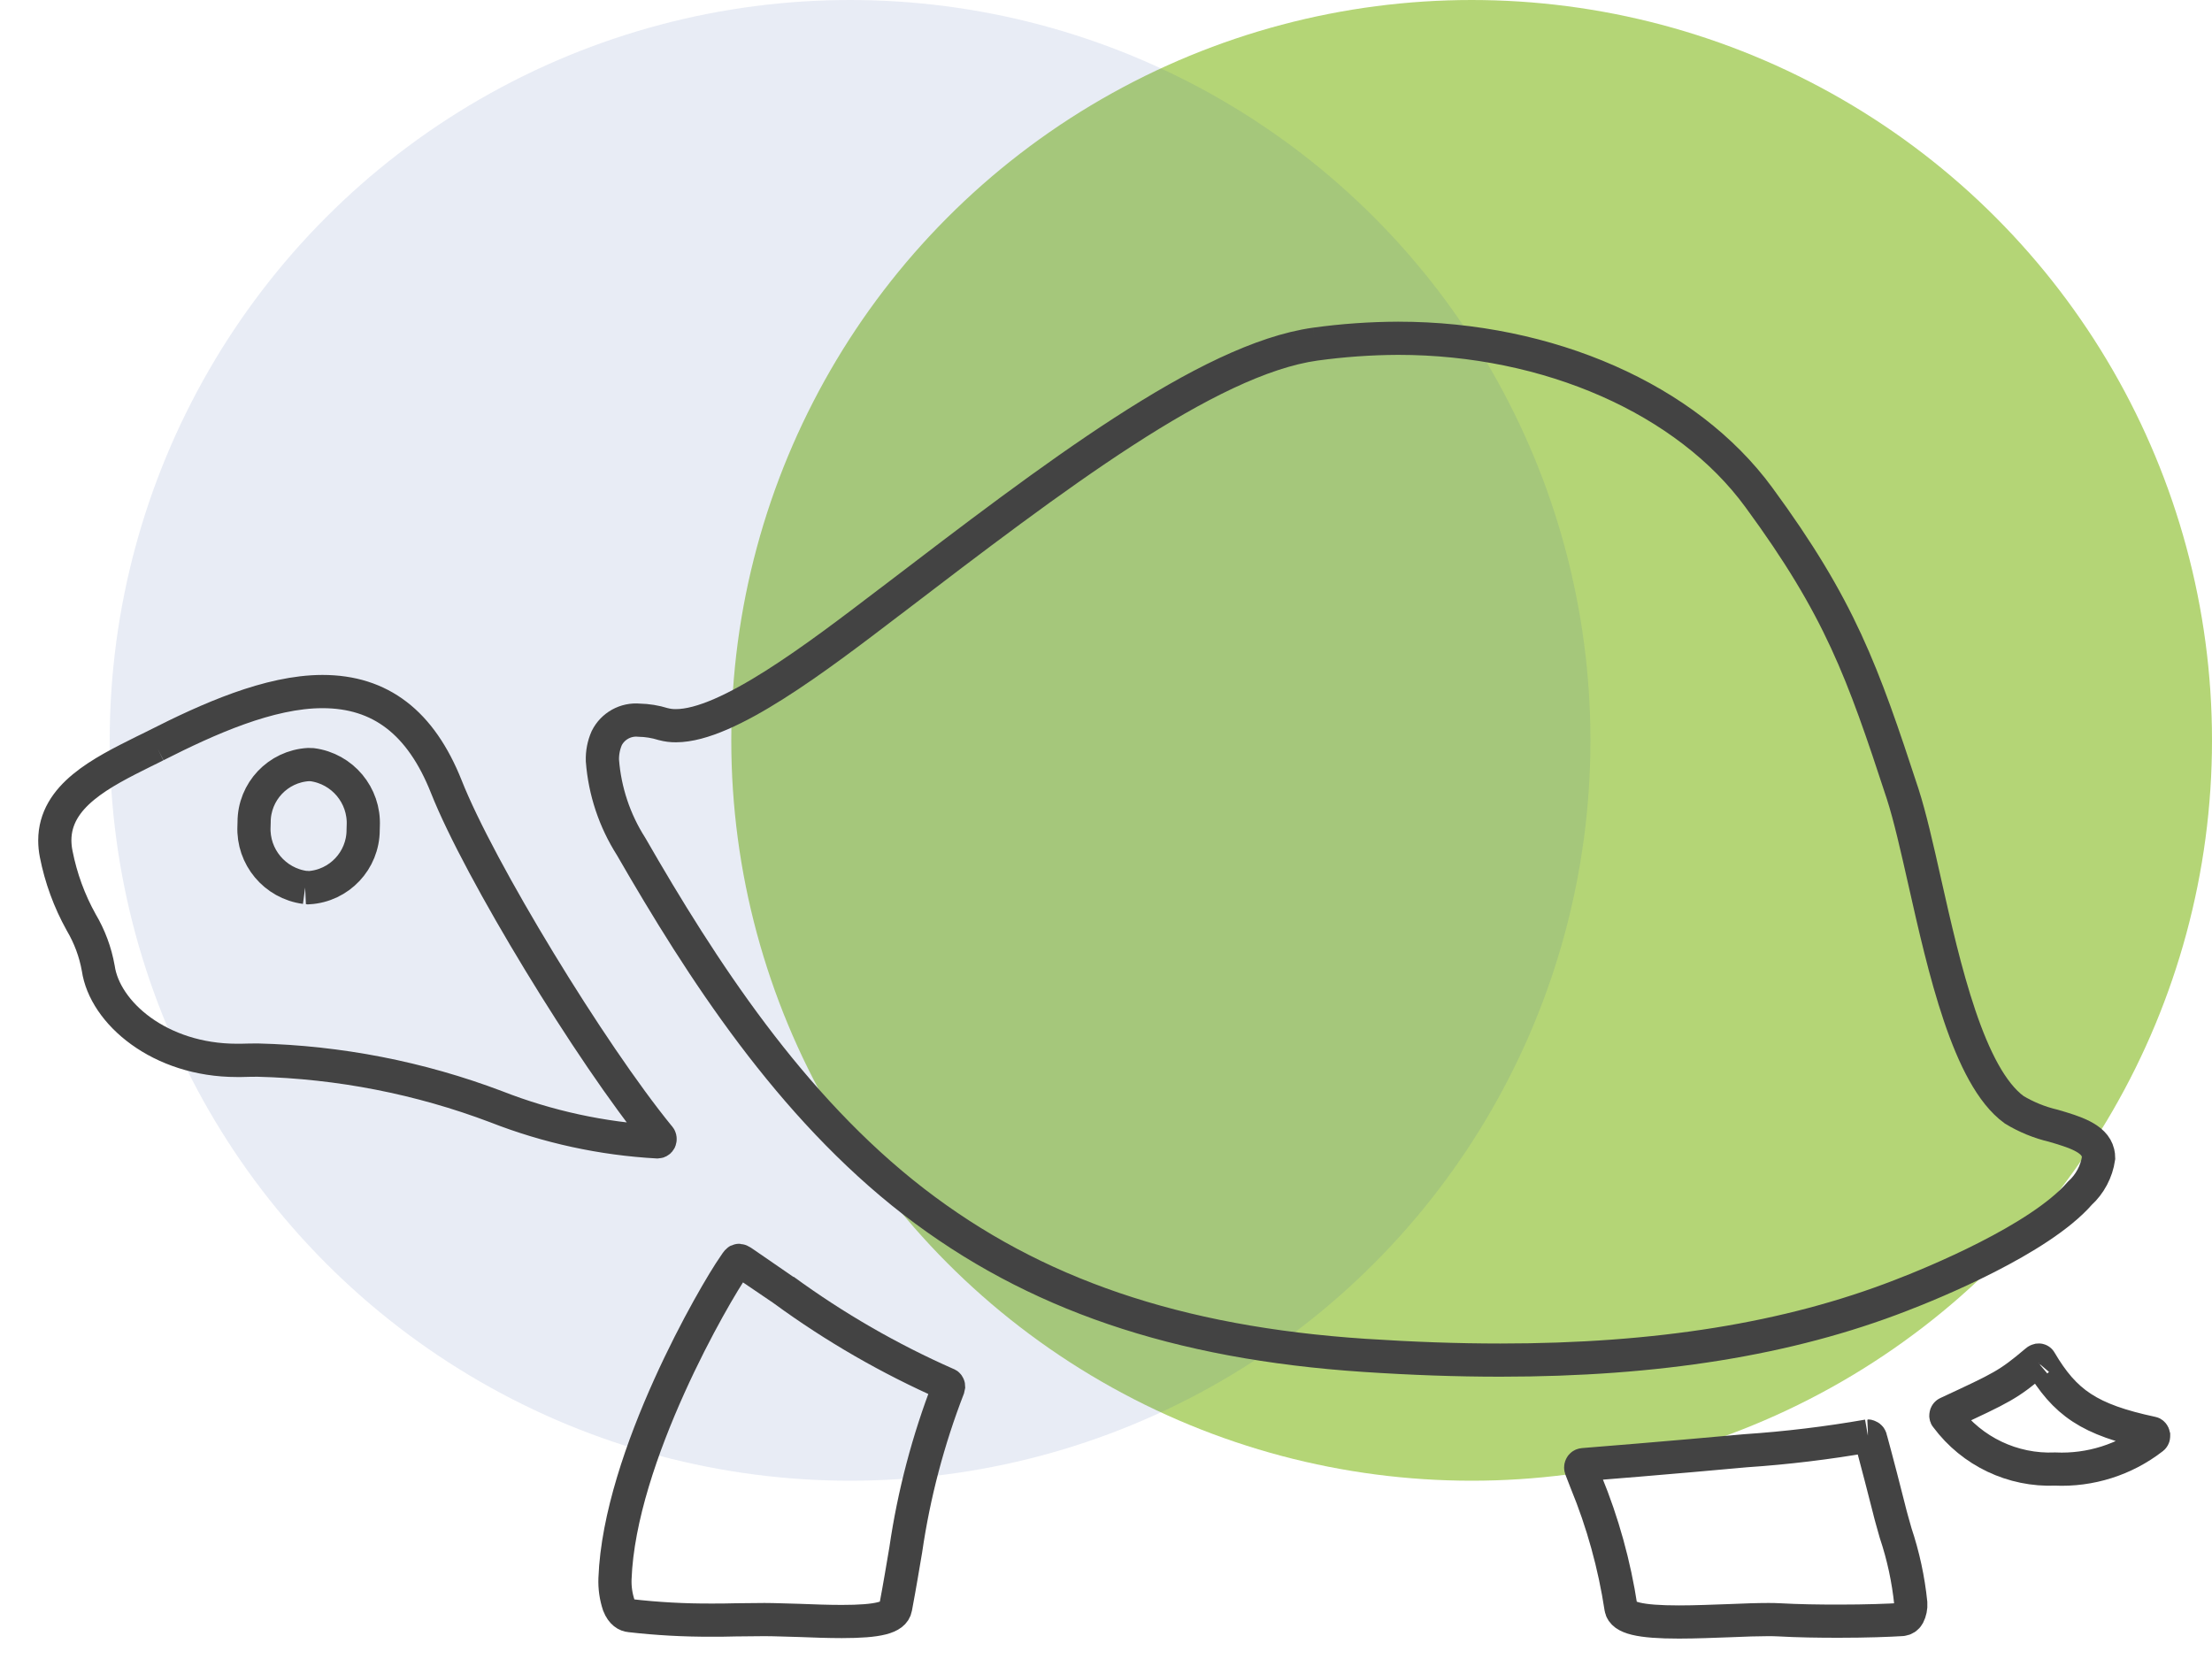
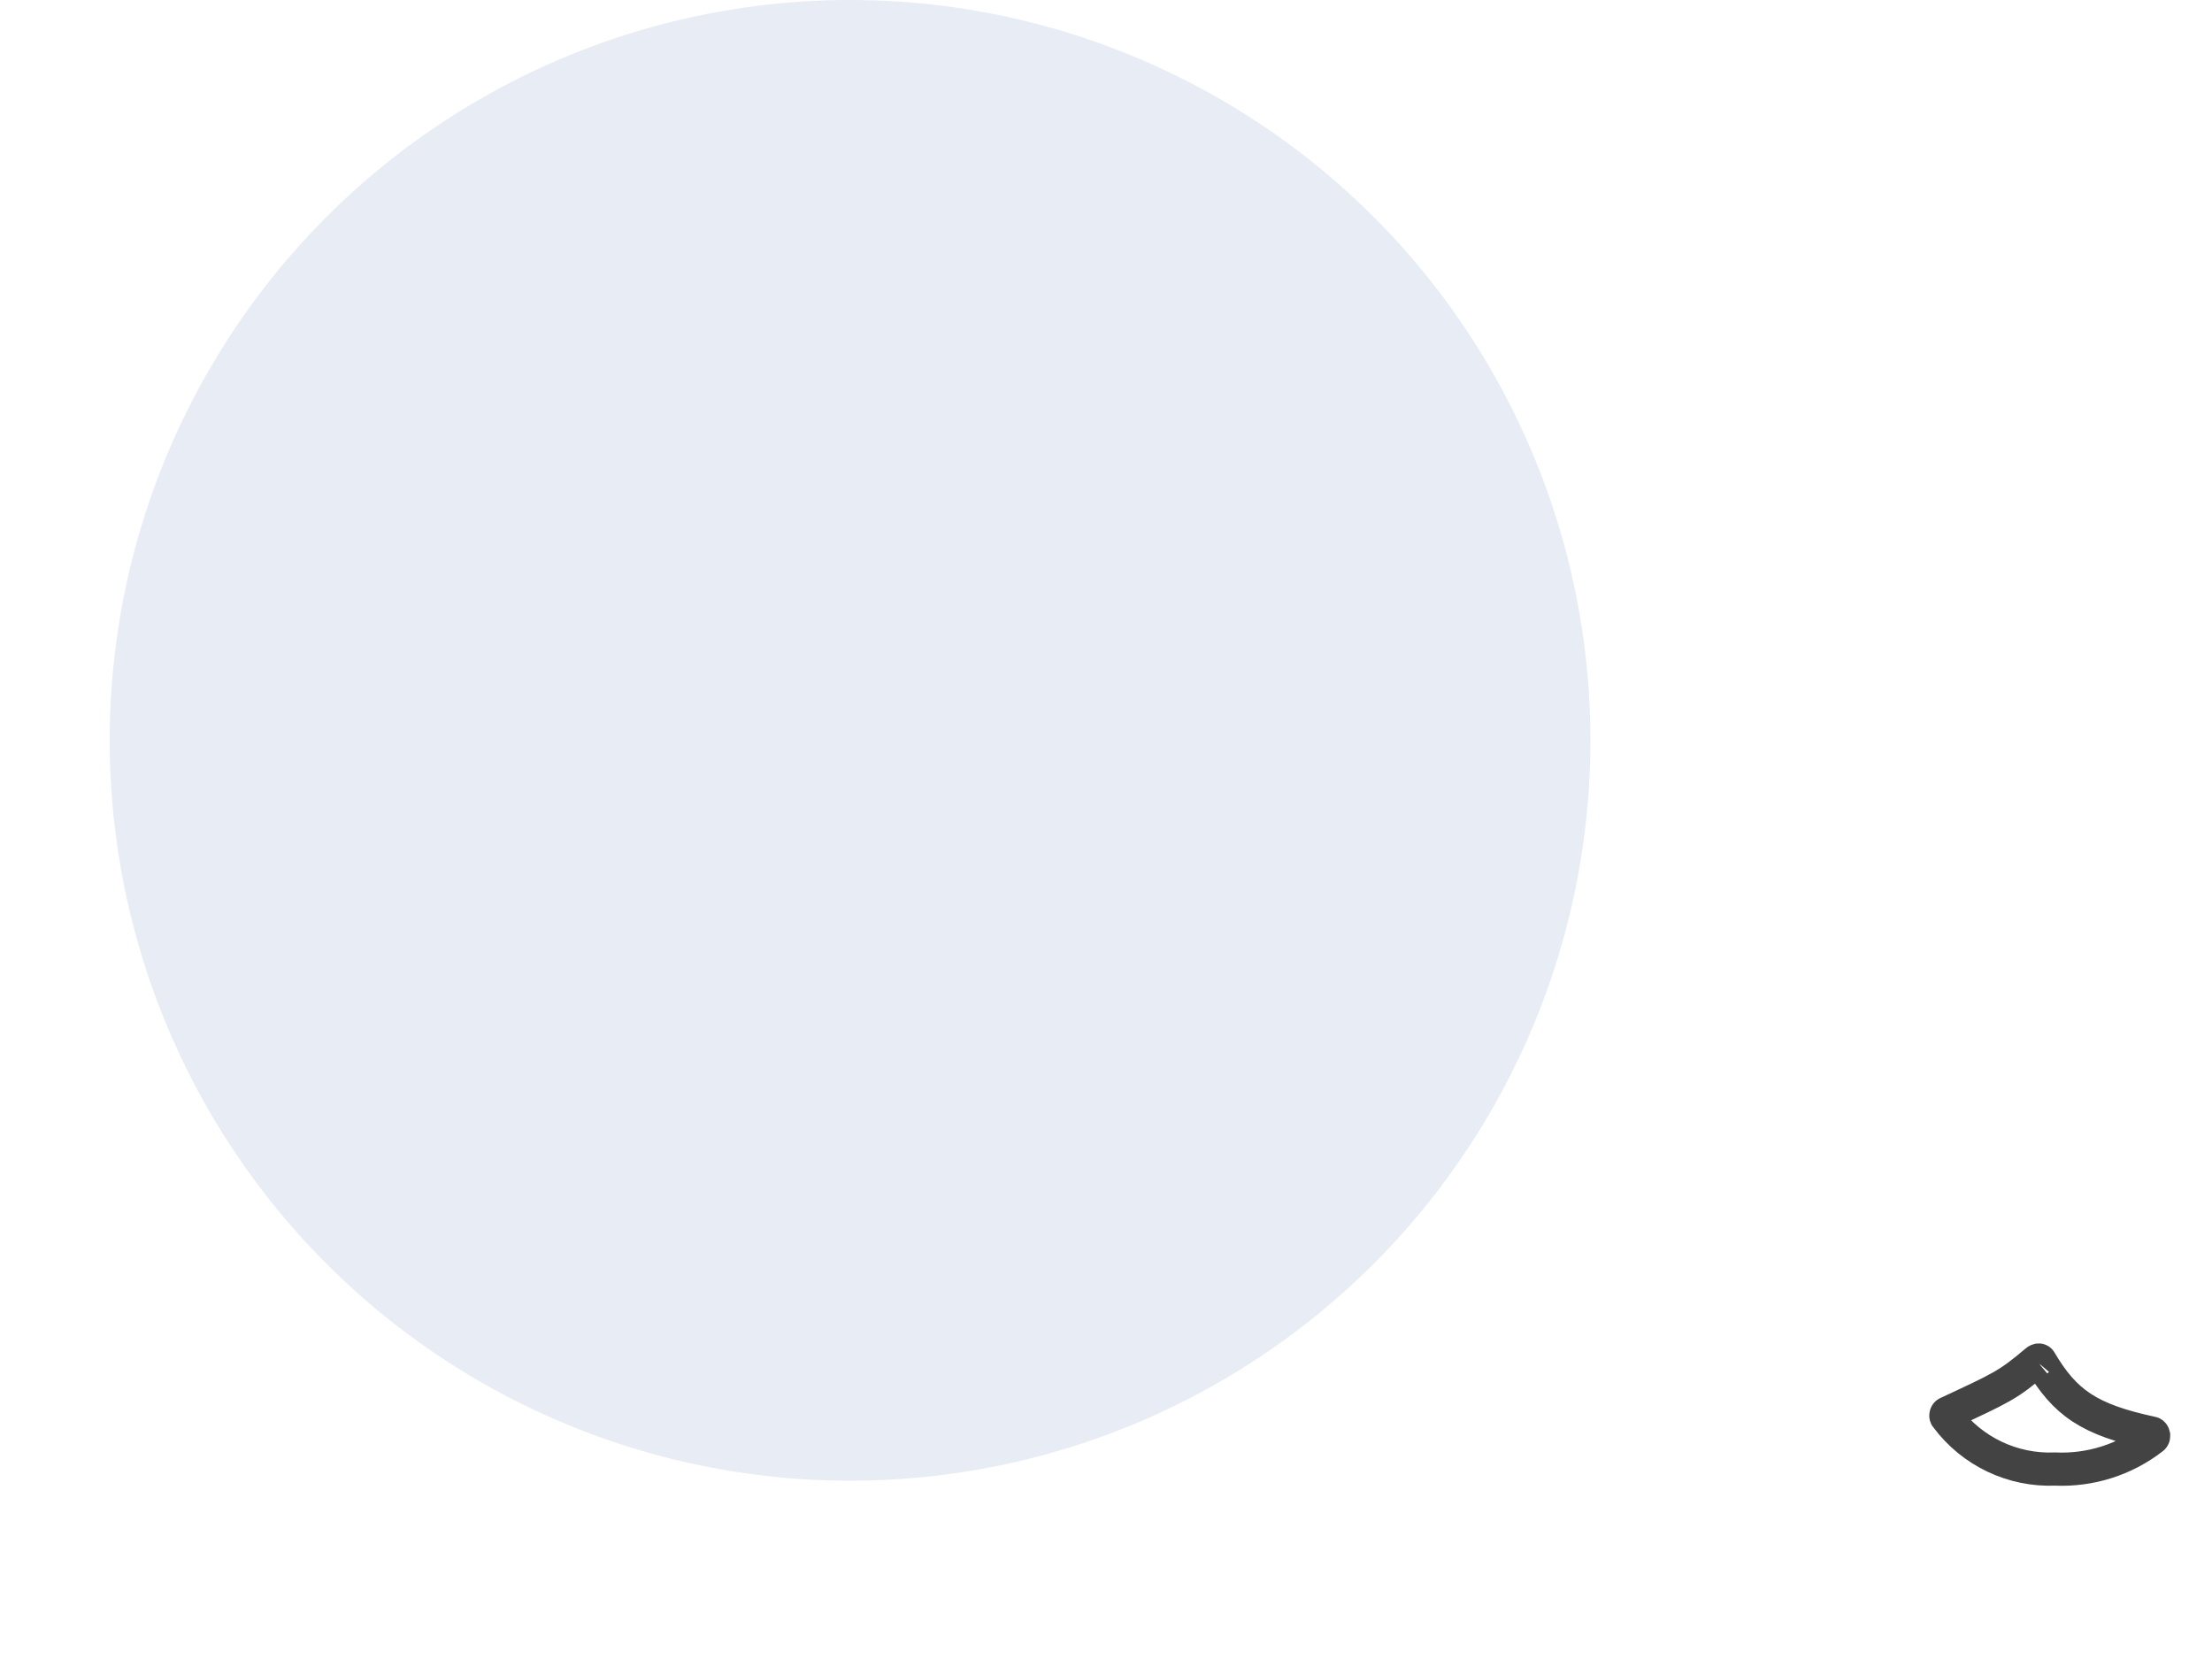
<svg xmlns="http://www.w3.org/2000/svg" version="1.1" id="Ebene_1" x="0px" y="0px" viewBox="0 0 400 300" style="enable-background:new 0 0 400 300;" xml:space="preserve">
  <style type="text/css">
	.st0{opacity:0.631;fill:#89BD27;enable-background:new    ;}
	.st1{opacity:0.111;fill:#3059A6;enable-background:new    ;}
	.st2{fill:none;stroke:#434343;stroke-width:6;}
</style>
-   <circle id="Ellipse_53" class="st0" cx="266.12" cy="133.88" r="133.88" />
  <circle id="Ellipse_52" class="st1" cx="153.72" cy="133.88" r="133.88" />
  <g>
-     <path id="Pfad_2070" class="st2" d="M237.83,62.23c-19.52,2.74-47.28,23.96-76.64,46.38l-0.47,0.35   c-12.99,9.91-29.18,22.27-38.49,22.27c-0.78,0.01-1.55-0.09-2.31-0.29c-1.41-0.44-2.88-0.68-4.36-0.71   c-2.43-0.23-4.76,1.06-5.85,3.25c-0.56,1.27-0.82,2.65-0.78,4.04c0.42,5.53,2.2,10.86,5.18,15.54   c12.73,22.08,28.75,46.95,51.16,64.27c21.66,16.69,47.5,25.5,81.42,27.76c8.76,0.58,16.79,0.86,24.61,0.86   c28.41,0,52.12-3.8,72.41-11.69c5.77-2.21,25.08-10.1,32.38-18.47c1.84-1.68,3.04-3.94,3.4-6.41c0-0.3-0.03-0.61-0.11-0.9   c-0.64-2.7-4.27-3.8-8.07-4.91c-2.5-0.59-4.89-1.56-7.09-2.89c-8.25-6-12.65-25.59-16.19-41.28c-1.37-6.06-2.65-11.74-3.97-15.83   c-7.26-22.18-11.36-33.67-26.01-53.63c-12.97-17.75-38.01-28.77-65.22-28.77C247.8,61.19,242.79,61.54,237.83,62.23L237.83,62.23   c4.97-0.68,9.98-1.04,14.99-1.06c27.21,0,52.24,11.02,65.24,28.77c14.65,19.96,18.75,31.46,26.01,53.63   c1.32,4.09,2.61,9.77,3.97,15.83c3.53,15.68,7.95,35.26,16.19,41.28c2.2,1.33,4.59,2.3,7.09,2.89c3.8,1.11,7.43,2.21,8.07,4.91   c0.07,0.3,0.11,0.6,0.11,0.9c-0.36,2.46-1.56,4.73-3.4,6.41c-7.3,8.37-26.61,16.26-32.38,18.47c-20.3,7.89-44.02,11.69-72.41,11.69   c-7.82,0-15.85-0.29-24.61-0.86c-33.92-2.26-59.76-11.06-81.42-27.76c-22.43-17.32-38.46-42.19-51.16-64.27   c-2.98-4.67-4.76-10.01-5.18-15.54c-0.04-1.39,0.23-2.77,0.78-4.04c1.1-2.18,3.42-3.47,5.85-3.25c1.48,0.03,2.95,0.27,4.36,0.71   c0.75,0.2,1.53,0.3,2.31,0.29c9.31,0,25.5-12.35,38.49-22.27l0.47-0.35C190.53,86.18,218.3,64.97,237.83,62.23z" />
-     <path id="Pfad_2071_00000091698843472252030310000006169766317426401191_" class="st2" d="M134.47,228.35   c-1.1-0.74-0.95-0.55-1.77,0.62c-3.32,4.72-20.68,34.43-21.49,56.51c-0.06,1.62,0.17,3.23,0.68,4.76c0.58,1.46,1.43,1.87,2.06,1.92   c4.88,0.56,9.79,0.83,14.7,0.81c1.43,0,2.87,0,4.39-0.05c1.66,0,3.36-0.05,5.2-0.05s3.94,0.1,6.23,0.15c2.6,0.1,5.24,0.2,7.76,0.2   c6.59,0,9.41-0.71,9.72-2.47c0.81-4.29,1.34-7.57,1.84-10.49c1.46-10.03,4.05-19.86,7.71-29.31c0.02-0.06,0.03-0.13,0.04-0.2   c0-0.07-0.01-0.14-0.04-0.2c-0.04-0.13-0.14-0.22-0.27-0.25c-10.41-4.59-20.29-10.29-29.48-17   C141.73,233.28,135.43,229,134.47,228.35z" />
-     <path id="Pfad_2072" class="st2" d="M337.78,259.67c-7.33,1.28-14.71,2.17-22.13,2.67c-12.59,1.16-29.25,2.52-29.39,2.52   c-0.15,0.02-0.29,0.11-0.35,0.25c-0.05,0.08-0.07,0.17-0.07,0.27c0,0.06,0.01,0.13,0.03,0.19l0.94,2.42   c3.01,7.32,5.13,14.98,6.32,22.8c0.31,1.76,3.36,2.52,10.48,2.52c3,0,6.41-0.15,9.36-0.25c2.52-0.11,4.88-0.19,6.73-0.19   c0.71,0,1.36,0,1.91,0.04c3.58,0.2,7.21,0.25,10.89,0.25c5.02,0,8.96-0.15,11.42-0.3c0.49-0.04,0.93-0.33,1.16-0.76   c0.34-0.67,0.5-1.43,0.45-2.18c-0.44-4.32-1.36-8.58-2.74-12.7c-0.45-1.62-0.9-3.13-1.21-4.44c-2.19-8.68-3.32-12.66-3.32-12.7   c-0.05-0.21-0.23-0.36-0.45-0.35l0.02-0.03c0-0.02-0.03-0.02-0.06-0.02l0,0c0.03,0,0.06,0,0.06,0.02l-0.02,0.03   c0.21,0,0.4,0.14,0.45,0.35c0,0.05,1.12,4.04,3.32,12.7c0.31,1.31,0.76,2.82,1.21,4.44c1.38,4.12,2.3,8.38,2.74,12.7   c0.05,0.75-0.11,1.51-0.45,2.18c-0.24,0.43-0.68,0.71-1.16,0.76c-2.47,0.15-6.41,0.3-11.42,0.3c-3.67,0-7.3-0.05-10.89-0.25   c-0.55-0.03-1.2-0.04-1.91-0.04c-1.86,0-4.22,0.08-6.73,0.19c-2.96,0.1-6.35,0.25-9.36,0.25c-7.12,0-10.17-0.76-10.48-2.52   c-1.19-7.83-3.31-15.48-6.32-22.8l-0.94-2.42c-0.02-0.06-0.03-0.12-0.03-0.19c0-0.09,0.02-0.19,0.07-0.27   c0.07-0.14,0.2-0.23,0.35-0.25c0.13,0,16.8-1.36,29.39-2.52C323.07,261.84,330.46,260.95,337.78,259.67z" />
    <path id="Pfad_2073" class="st2" d="M368.29,246.09c-5.2,4.39-6.18,4.79-16.13,9.43c-0.15,0.06-0.25,0.19-0.27,0.35   c-0.01,0.04-0.02,0.08-0.02,0.12c0,0.13,0.05,0.25,0.15,0.33c4.6,6.16,11.94,9.65,19.62,9.33c6.33,0.28,12.55-1.68,17.56-5.55   c0.15-0.09,0.24-0.25,0.24-0.43c0-0.04,0-0.08,0-0.13c-0.05-0.2-0.18-0.4-0.35-0.4c-11.29-2.42-15.68-5.45-20.16-13.05   c-0.05-0.1-0.16-0.16-0.27-0.15c-0.18,0.05-0.27,0.05-0.35,0.15l0,0c0.09-0.1,0.18-0.1,0.35-0.15c0.11-0.01,0.22,0.05,0.27,0.15   c4.48,7.62,8.87,10.65,20.16,13.05c0.18,0,0.31,0.2,0.35,0.4c0,0.04,0,0.08,0,0.13c0.01,0.18-0.08,0.34-0.24,0.43   c-5.01,3.87-11.24,5.83-17.56,5.55c-7.68,0.32-15.02-3.17-19.62-9.33c-0.1-0.08-0.15-0.2-0.15-0.33c0-0.04,0.01-0.08,0.02-0.12   c0.02-0.16,0.12-0.3,0.27-0.35C362.11,250.88,363.1,250.48,368.29,246.09z" />
-     <path id="Pfad_2074" class="st2" d="M55.18,160.48c-5.49-0.73-9.51-5.54-9.25-11.07c0-0.24,0-0.49,0.02-0.74   c0-5.53,4.31-10.09,9.83-10.42c0.22,0,0.44,0,0.66,0.02c5.49,0.72,9.51,5.54,9.25,11.07c0,0.24,0,0.49-0.02,0.74   c-0.01,5.54-4.33,10.11-9.85,10.44C55.61,160.48,55.39,160.47,55.18,160.48L55.18,160.48c0.22-0.01,0.43,0.01,0.64,0.05   c5.53-0.33,9.84-4.91,9.85-10.44c0-0.25,0.02-0.49,0.02-0.74c0.26-5.53-3.76-10.34-9.25-11.07c-0.22,0-0.44-0.02-0.66-0.02   c-5.52,0.32-9.83,4.89-9.83,10.42c0,0.25-0.02,0.49-0.02,0.74C45.67,154.94,49.69,159.75,55.18,160.48L55.18,160.48z M28.21,134.8   c-0.71,0.35-1.48,0.76-2.24,1.11c-7.56,3.77-16.06,7.97-16.06,16.07c0,0.82,0.08,1.64,0.24,2.44c0.85,4.33,2.38,8.5,4.52,12.35   c1.52,2.57,2.57,5.39,3.09,8.32c1.16,8.02,11.06,16.65,25.09,16.65h0.71c1.02-0.03,2.03-0.05,3.02-0.05   c14.75,0.36,29.32,3.2,43.12,8.42c9.34,3.66,19.2,5.8,29.21,6.35c0.26-0.02,0.46-0.24,0.45-0.5c0-0.18-0.08-0.35-0.22-0.46   c-12.35-15.14-32.48-48.18-38.44-63.27c-4.61-11.58-11.91-17.18-22.39-17.18C48.68,125.06,37.65,130,28.21,134.8L28.21,134.8   c9.45-4.79,20.46-9.74,30.1-9.74c10.48,0,17.79,5.6,22.4,17.2c5.96,15.09,26.07,48.13,38.44,63.27c0.14,0.11,0.23,0.28,0.22,0.46   c0.01,0.26-0.19,0.49-0.45,0.5c-10.01-0.55-19.87-2.69-29.21-6.35c-13.79-5.22-28.37-8.07-43.11-8.43c-0.99,0-2,0.02-3.02,0.05   h-0.71c-14.02,0-23.92-8.63-25.09-16.65c-0.52-2.94-1.57-5.76-3.09-8.32c-2.15-3.85-3.67-8.02-4.52-12.35   c-0.17-0.81-0.25-1.63-0.26-2.46c0-8.12,8.49-12.3,16.06-16.08C26.73,135.55,27.49,135.15,28.21,134.8L28.21,134.8z" />
  </g>
</svg>